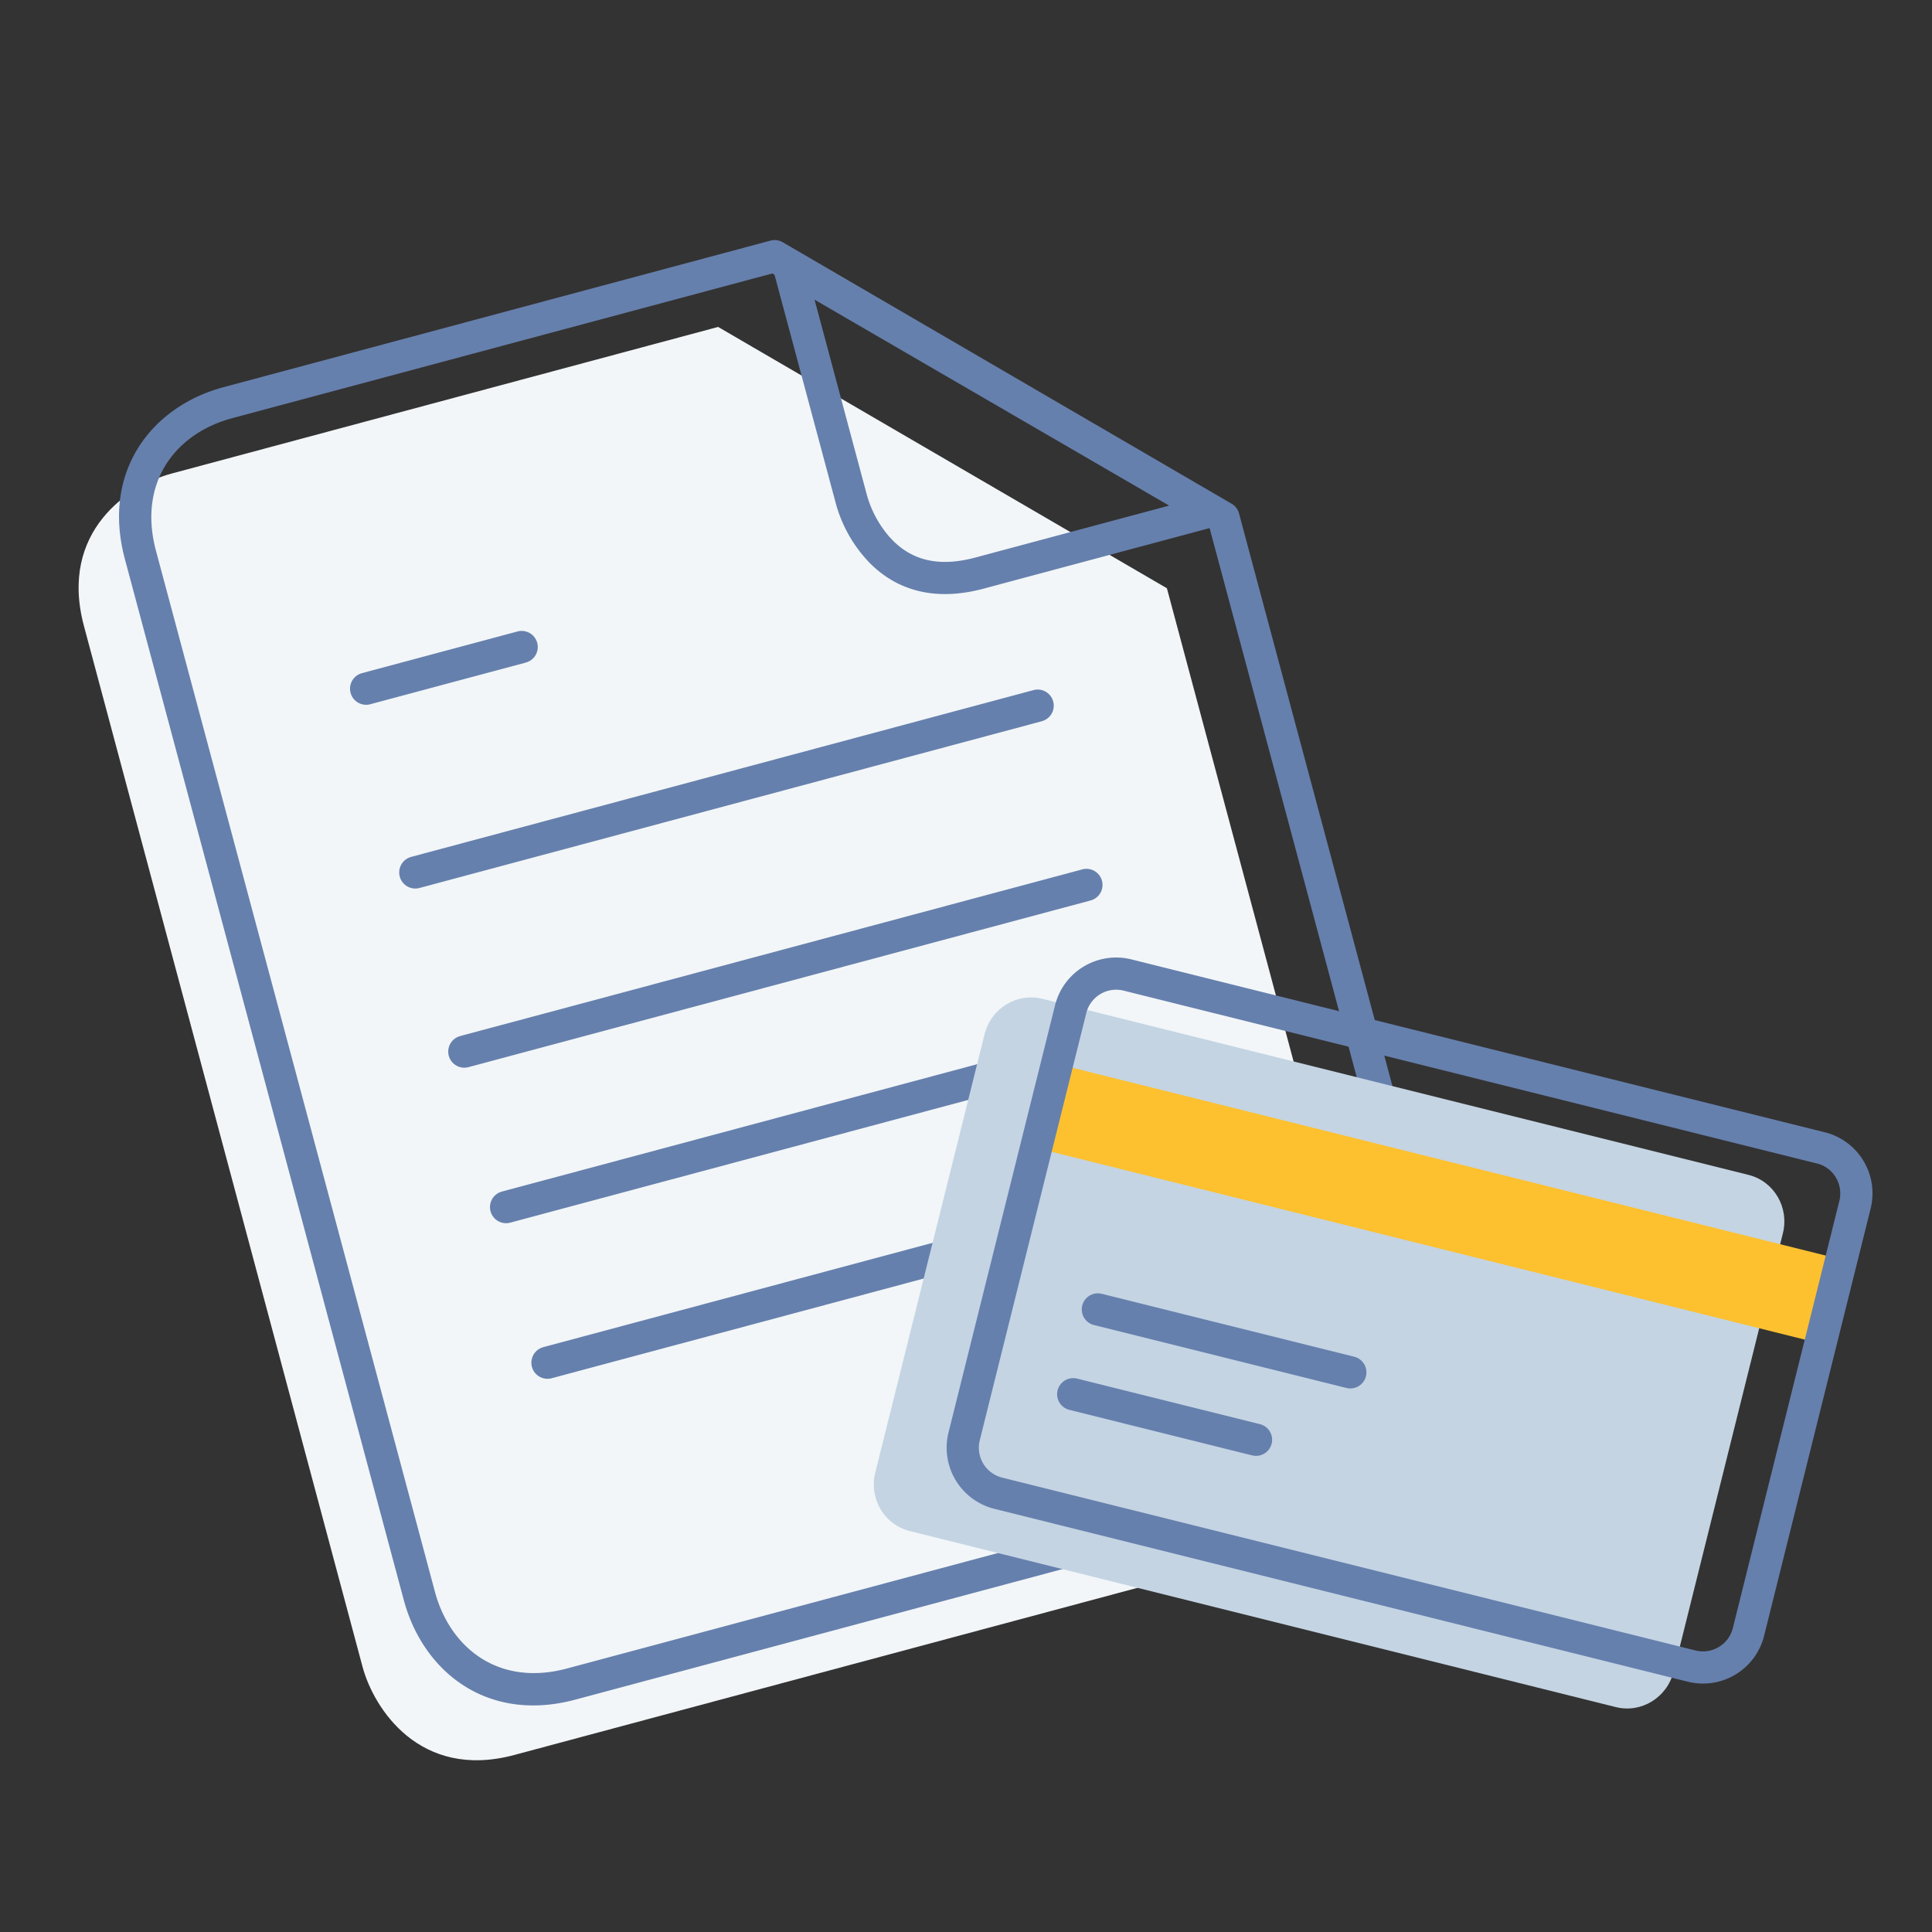
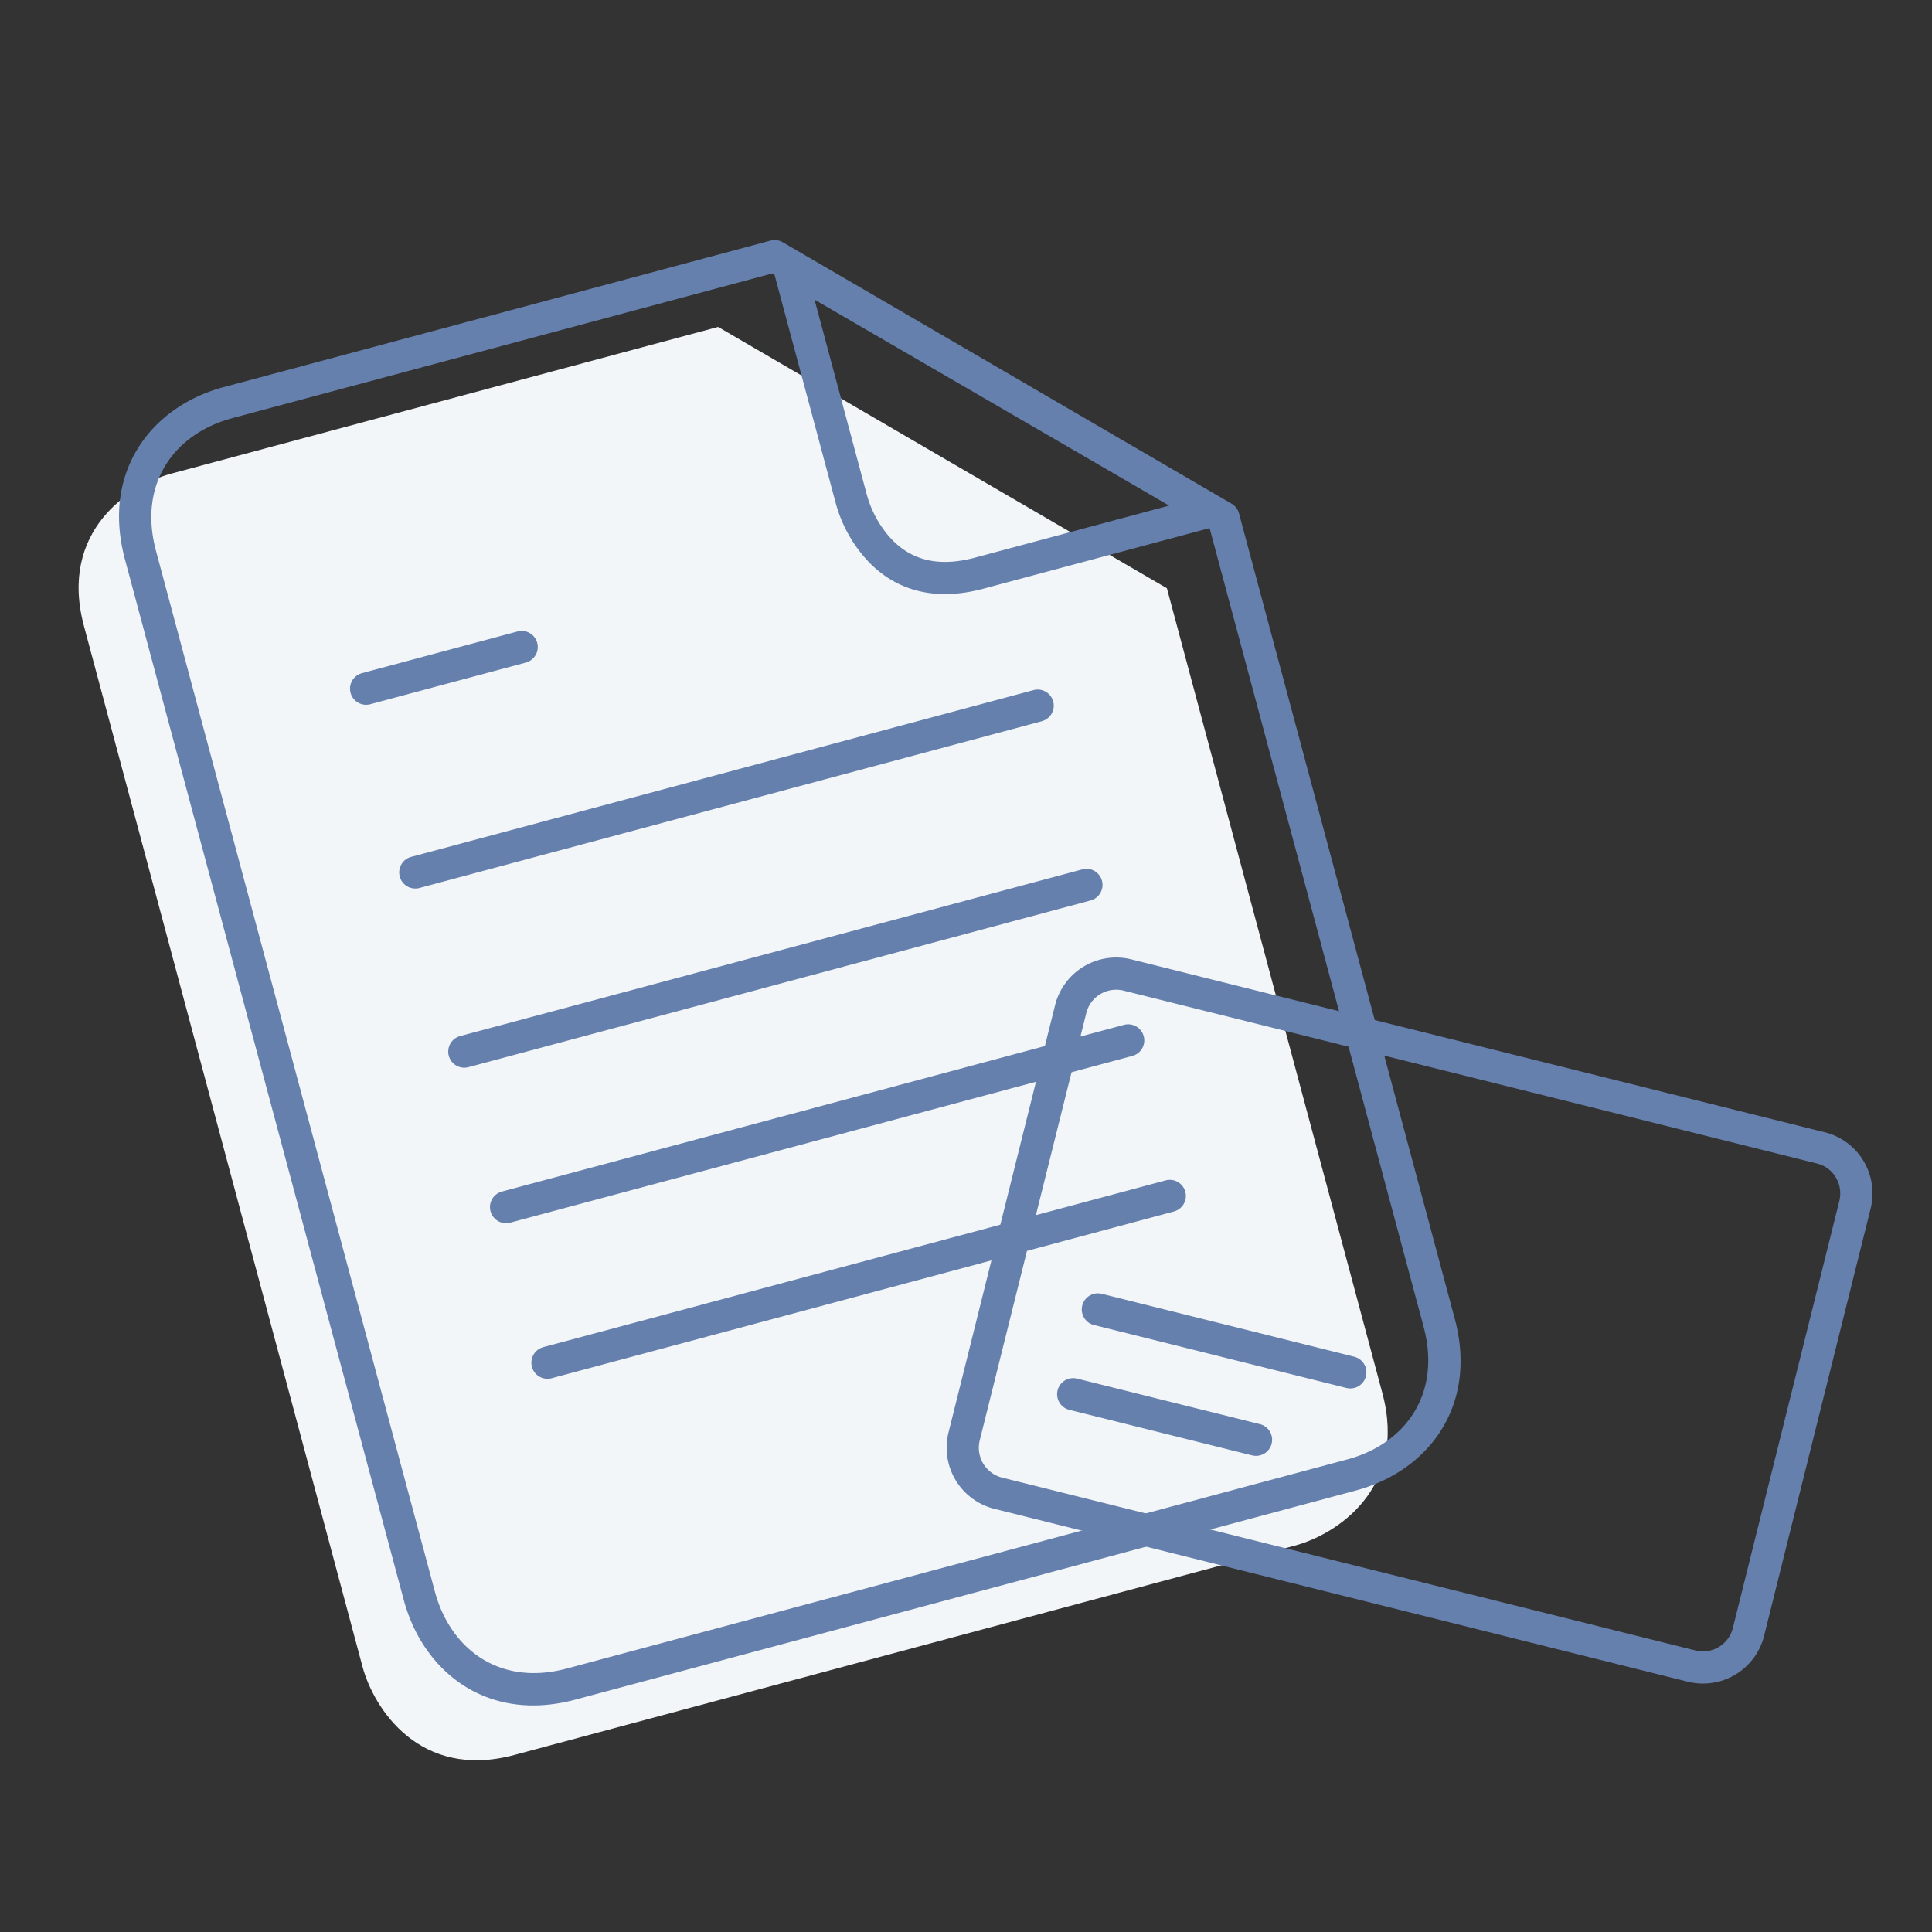
<svg xmlns="http://www.w3.org/2000/svg" width="64" height="64" viewBox="0 0 64 64">
  <rect x="0" y="0" width="64" height="64" fill="#333333" stroke="none" />
  <g fill="none" fill-rule="evenodd">
    <path d="m38.654 19.486-13.7-7.977-1.165-.679-18.115 4.86c-1.37.367-3.737 1.894-2.893 5.048l9.228 34.474c.369 1.378 1.895 3.764 5.027 2.924L42.9 51.199c1.37-.367 3.737-1.896 2.893-5.049l-7.138-26.664z" fill="#F2F6F8" />
-     <path d="M34.228 22.863a.533.533 0 0 1 .335 1.011l-.059.02-20.606 5.521a.533.533 0 0 1-.336-1.01l.06-.02 20.606-5.522zM17.144 20.918a.533.533 0 0 1 .335 1.01l-.059.02-5.151 1.38a.533.533 0 0 1-.336-1.01l.06-.02 5.151-1.38zM35.852 28.799a.533.533 0 0 1 .335 1.01l-.059.02-20.606 5.521a.533.533 0 0 1-.336-1.01l.06-.02L35.851 28.8zM37.232 33.95a.533.533 0 0 1 .336 1.01l-.06.02-20.606 5.522a.533.533 0 0 1-.335-1.01l.059-.02 20.606-5.522zM38.613 39.102a.533.533 0 0 1 .335 1.01l-.06.02-20.606 5.522a.533.533 0 0 1-.335-1.011l.06-.02 20.606-5.521zM25.618 8.955l2.068 7.716a4.551 4.551 0 0 0 1.136 1.989c.915.916 2.177 1.265 3.76.84l7.663-2.053a.533.533 0 0 0 .13-.976L26.4 8.355a.533.533 0 0 0-.783.6zm1.365.972 11.747 6.822-6.424 1.721c-1.211.325-2.082.085-2.728-.564l-.116-.123a3.585 3.585 0 0 1-.747-1.393l-1.732-6.463z" fill="#6680AD" fill-rule="nonzero" />
+     <path d="M34.228 22.863a.533.533 0 0 1 .335 1.011l-.059.02-20.606 5.521a.533.533 0 0 1-.336-1.01l.06-.02 20.606-5.522zM17.144 20.918a.533.533 0 0 1 .335 1.01l-.059.02-5.151 1.38a.533.533 0 0 1-.336-1.01l.06-.02 5.151-1.38zM35.852 28.799a.533.533 0 0 1 .335 1.01l-.059.02-20.606 5.521a.533.533 0 0 1-.336-1.01l.06-.02L35.851 28.8zM37.232 33.95a.533.533 0 0 1 .336 1.01l-.06.02-20.606 5.522a.533.533 0 0 1-.335-1.01l.059-.02 20.606-5.522zM38.613 39.102a.533.533 0 0 1 .335 1.01l-.06.02-20.606 5.522a.533.533 0 0 1-.335-1.011l.06-.02 20.606-5.521zM25.618 8.955l2.068 7.716a4.551 4.551 0 0 0 1.136 1.989c.915.916 2.177 1.265 3.76.84l7.663-2.053L26.4 8.355a.533.533 0 0 0-.783.6zm1.365.972 11.747 6.822-6.424 1.721c-1.211.325-2.082.085-2.728-.564l-.116-.123a3.585 3.585 0 0 1-.747-1.393l-1.732-6.463z" fill="#6680AD" fill-rule="nonzero" />
    <path d="M25.522 7.971 7.407 12.825c-2.355.63-4.057 2.759-3.269 5.7L13.375 53c.635 2.368 2.756 4.087 5.682 3.303l25.863-6.93c2.354-.631 4.057-2.76 3.268-5.7l-7.144-26.665a.533.533 0 0 0-.247-.323L25.929 8.025a.533.533 0 0 0-.407-.054zM7.683 13.855l17.9-4.796 14.487 8.436 7.088 26.452c.614 2.292-.672 3.9-2.514 4.394l-25.863 6.93c-2.273.61-3.878-.69-4.375-2.548L5.168 18.25c-.614-2.292.673-3.9 2.515-4.394z" fill="#6680AD" fill-rule="nonzero" />
-     <path d="M55.44 55.375c-.214.859-1.07 1.385-1.913 1.175l-23.394-5.833c-.843-.21-1.352-1.077-1.138-1.936l3.62-14.519c.214-.86 1.07-1.385 1.913-1.175l23.395 5.833c.842.21 1.352 1.076 1.137 1.936l-3.62 14.519z" fill="#C4D4E3" />
-     <path fill="#FDC130" d="m35.314 35.318 25.982 6.478-.694 2.784-25.982-6.478z" />
    <path d="M41.724 47.174a.533.533 0 0 1-.197 1.047l-.06-.012-6.032-1.503a.533.533 0 0 1 .197-1.047l.06.012 6.032 1.503zM44.85 44.941a.533.533 0 0 1-.196 1.047l-.061-.012-8.352-2.082a.533.533 0 0 1 .197-1.046l.061.011 8.352 2.082z" fill="#6680AD" fill-rule="nonzero" />
    <path d="m60.455 37.51-22.984-5.731a2.086 2.086 0 0 0-2.523 1.53l-3.525 14.136a2.086 2.086 0 0 0 1.51 2.535l22.984 5.73a2.086 2.086 0 0 0 2.523-1.529l3.525-14.137a2.086 2.086 0 0 0-1.51-2.535zm-23.242-4.696 22.984 5.73c.54.135.87.69.733 1.242l-3.525 14.137a1.02 1.02 0 0 1-1.23.753l-22.984-5.73a1.02 1.02 0 0 1-.733-1.243l3.525-14.137a1.02 1.02 0 0 1 1.23-.752z" fill="#6680AD" fill-rule="nonzero" />
  </g>
</svg>